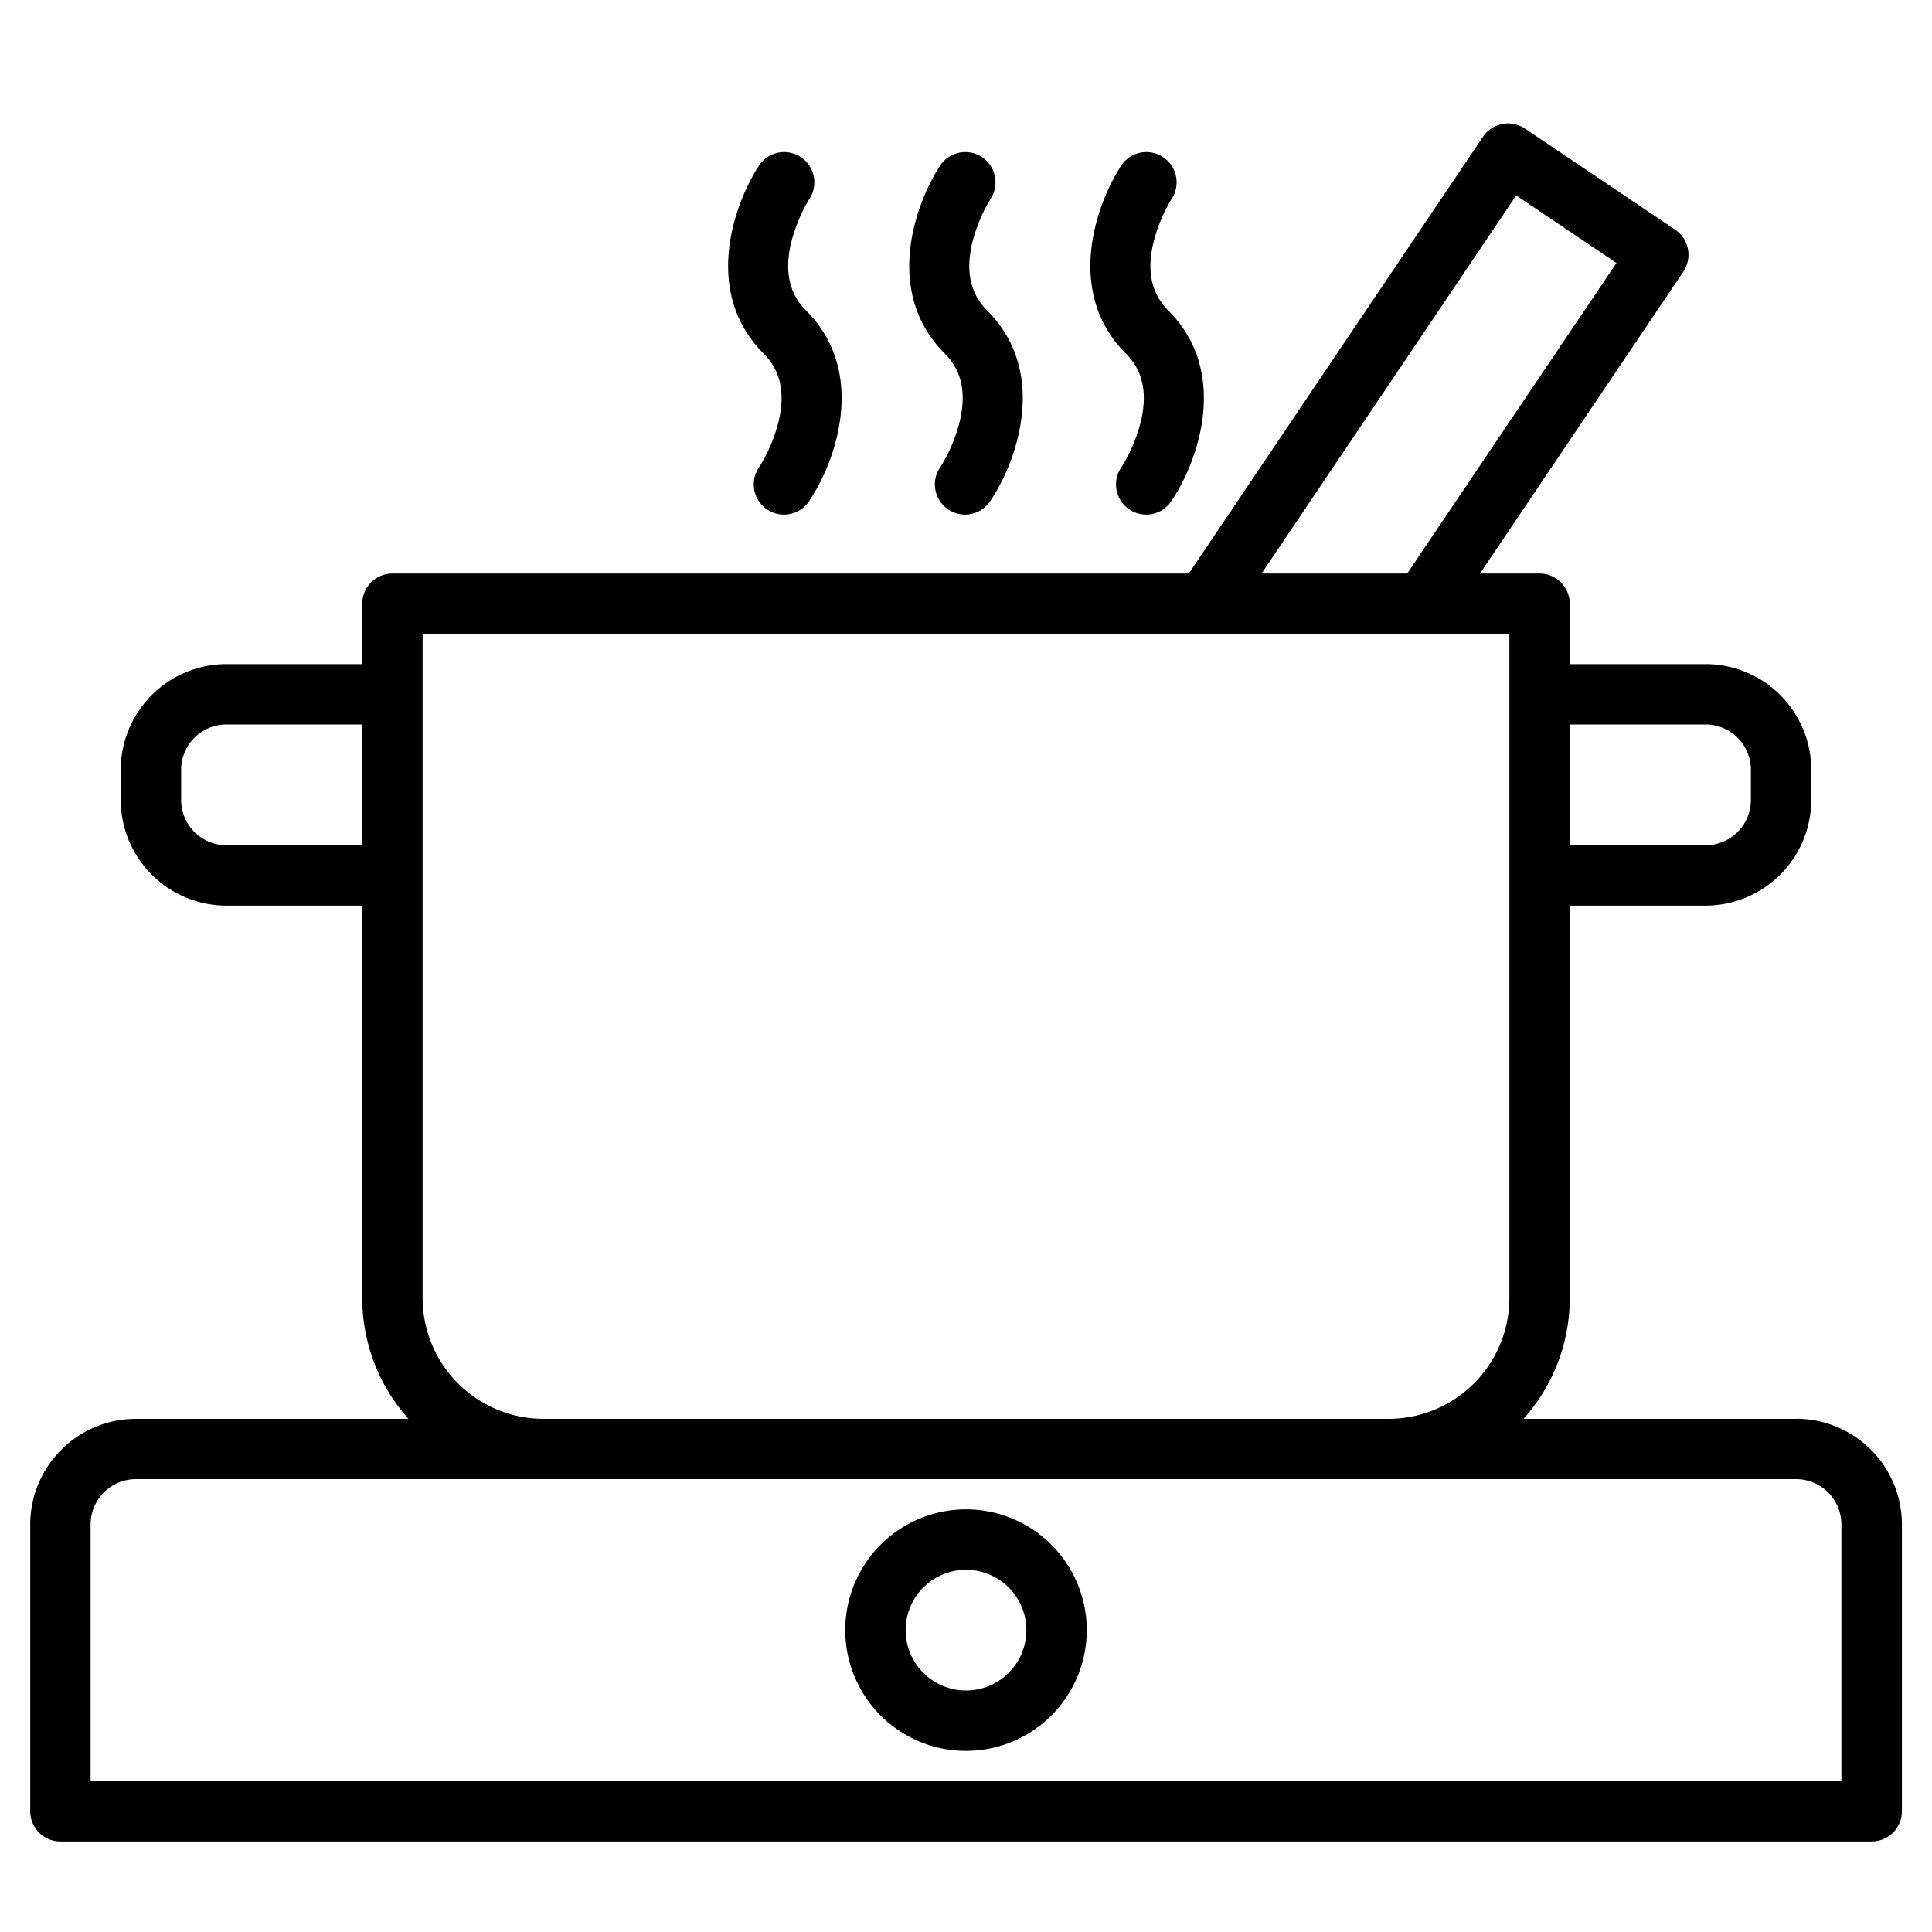
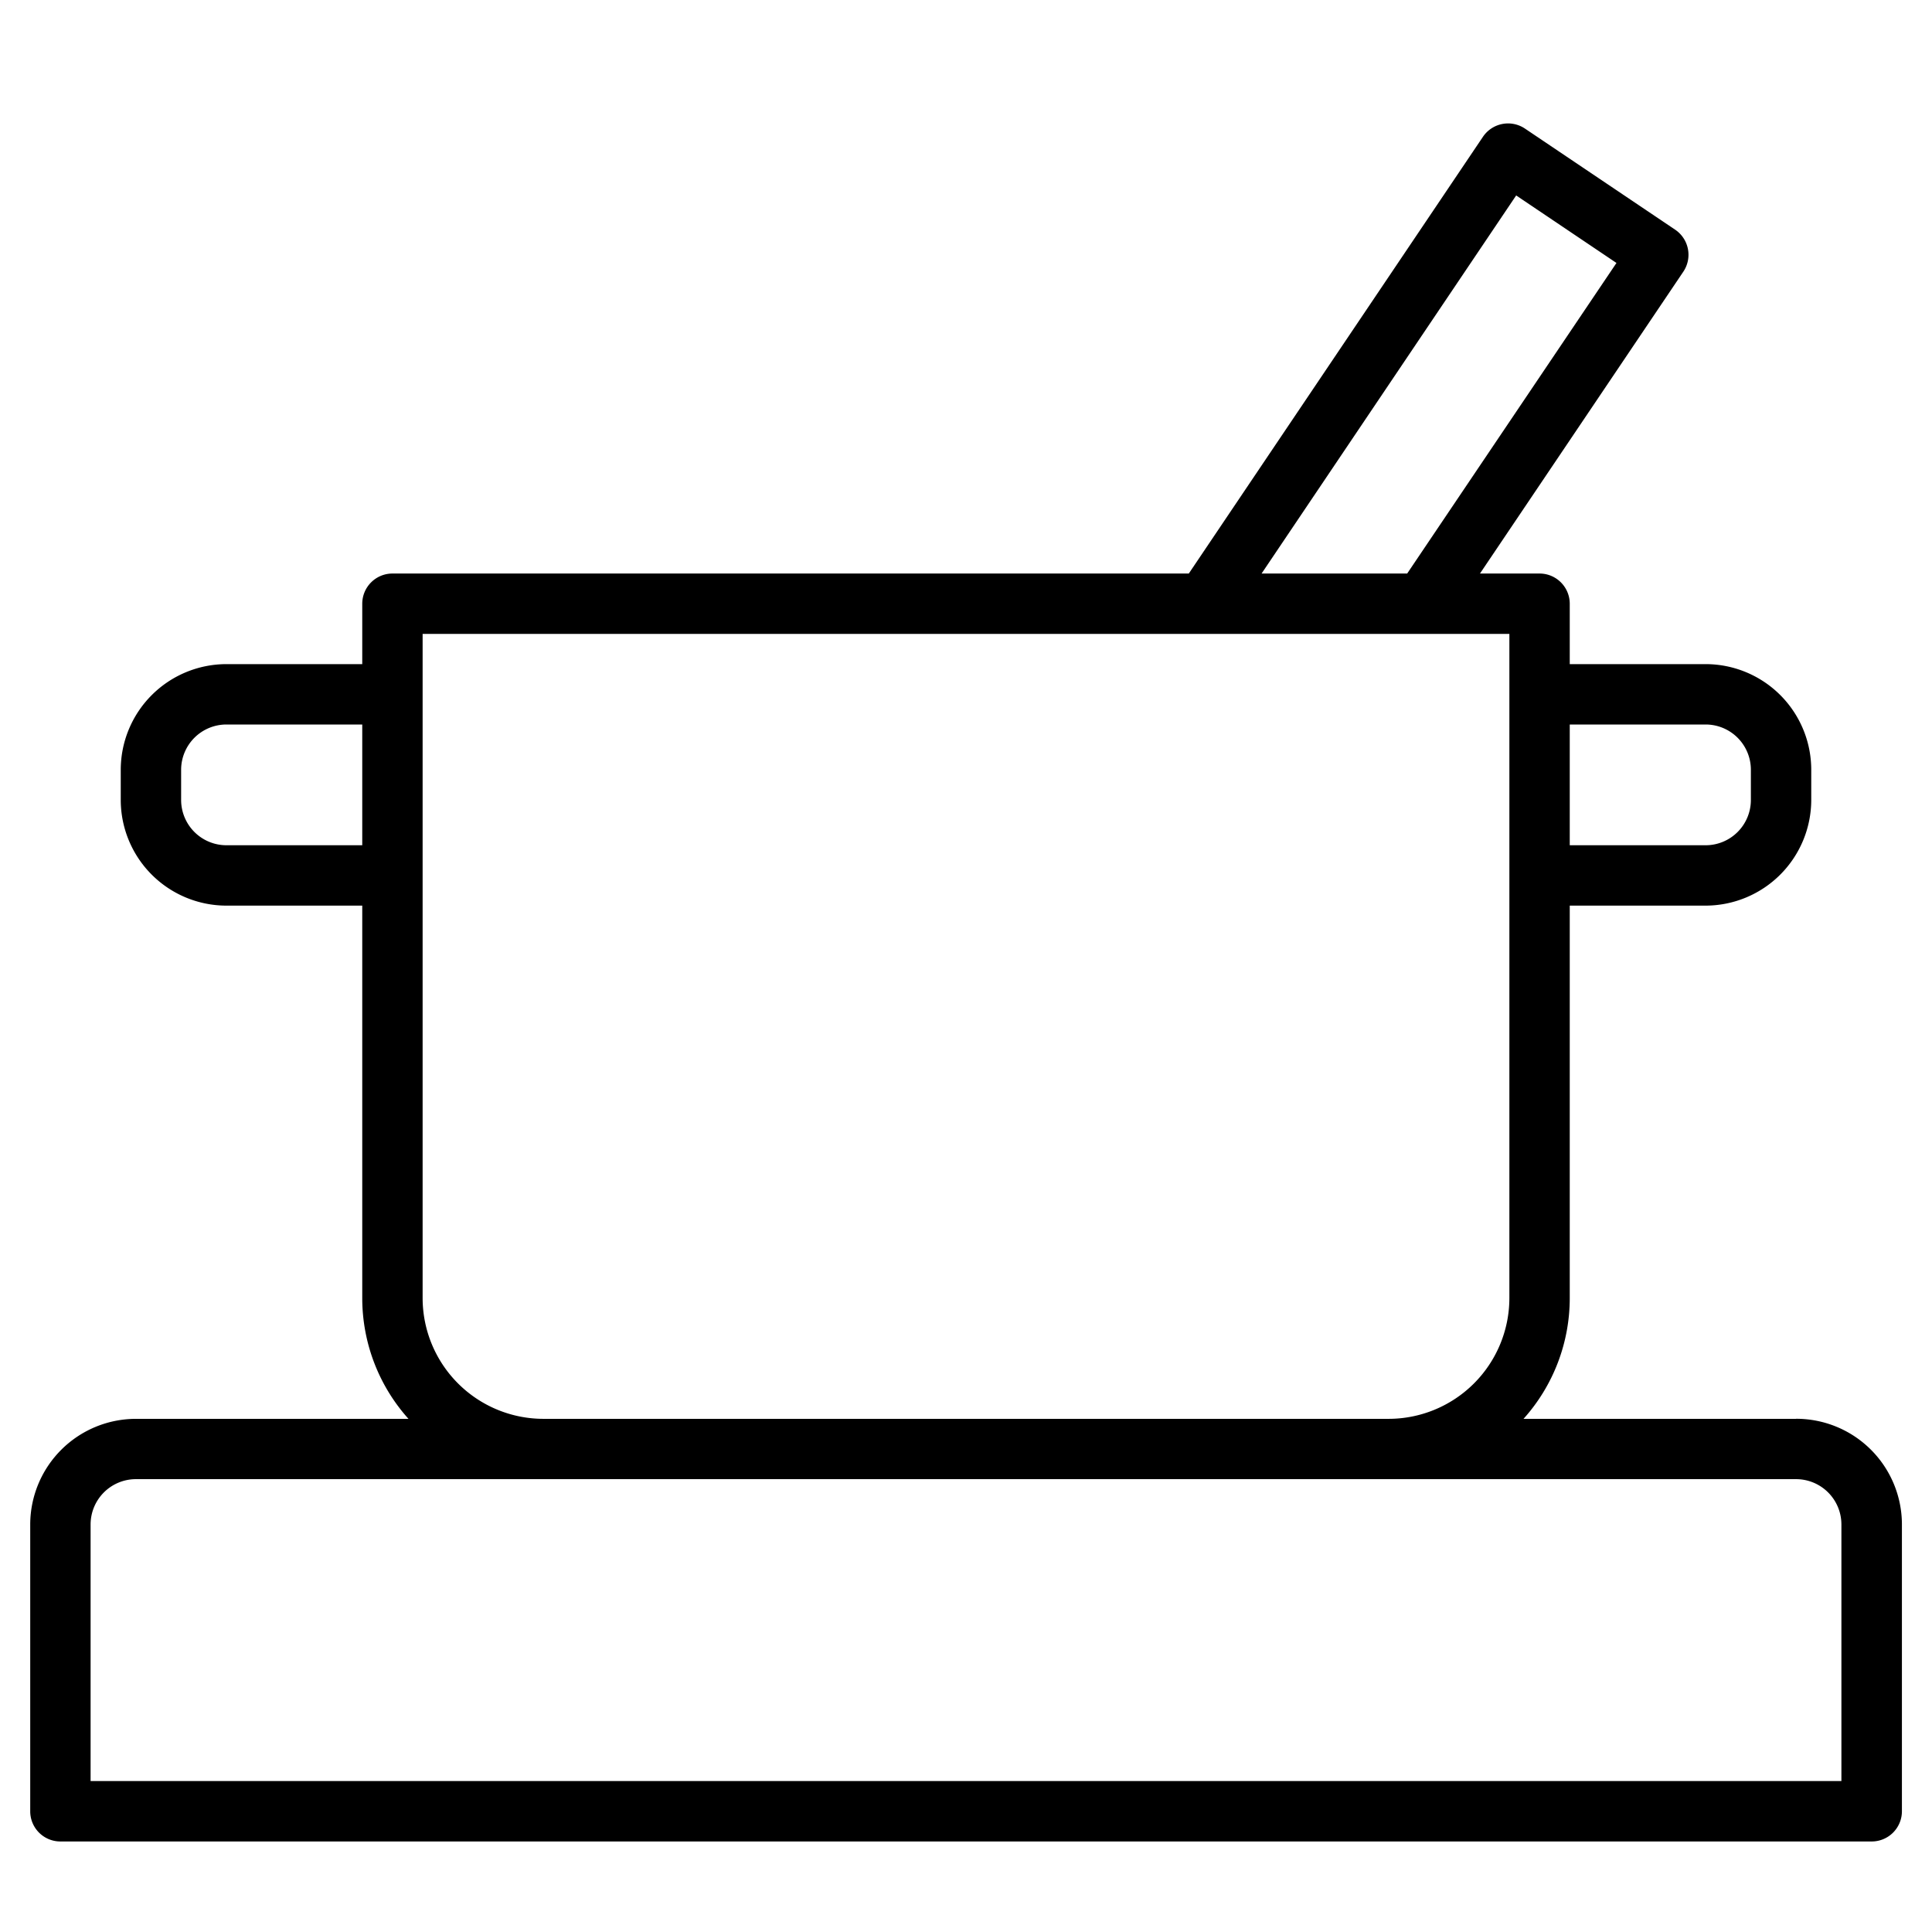
<svg xmlns="http://www.w3.org/2000/svg" width="28" height="28" fill="none">
  <path d="M26.031 20.563H22.08c.432-.481.67-1.104.67-1.75v-5.688h1.969a1.534 1.534 0 0 0 1.531-1.531v-.438a1.532 1.532 0 0 0-1.531-1.531H22.75V8.75a.438.438 0 0 0-.438-.438h-.863l2.948-4.376a.439.439 0 0 0-.119-.607L22.1 1.863a.439.439 0 0 0-.607.118l-4.264 6.331H5.688a.438.438 0 0 0-.438.438v.875H3.281a1.533 1.533 0 0 0-1.531 1.531v.438a1.533 1.533 0 0 0 1.531 1.531H5.25v5.688c0 .646.238 1.269.67 1.75H1.97a1.533 1.533 0 0 0-1.532 1.53v4.157a.437.437 0 0 0 .438.438h26.25a.438.438 0 0 0 .438-.438v-4.156a1.532 1.532 0 0 0-1.532-1.532zM22.75 10.5h1.969a.656.656 0 0 1 .656.656v.438a.656.656 0 0 1-.656.656H22.75V10.5zm-17.5 1.75H3.281a.657.657 0 0 1-.656-.656v-.438a.657.657 0 0 1 .656-.656H5.25v1.75zm16.724-9.417l1.453.978-3.033 4.501h-2.11l3.69-5.48zM6.125 9.187h15.75v9.626a1.752 1.752 0 0 1-1.75 1.75H7.875a1.752 1.752 0 0 1-1.75-1.75V9.187zm20.563 16.625H1.313v-3.718a.657.657 0 0 1 .656-.657H26.03a.657.657 0 0 1 .657.657v3.718z" fill="#000" />
-   <path d="M14 21.875a1.75 1.75 0 1 0 0 3.5 1.75 1.75 0 0 0 0-3.5zm0 2.625a.874.874 0 1 1 0-1.749.874.874 0 0 1 0 1.749zm-.091-18.391a2.31 2.31 0 0 1-.273.649.438.438 0 1 0 .728.485c.371-.557.838-1.847-.055-2.74-.246-.246-.317-.568-.218-.986.058-.23.15-.449.274-.65a.438.438 0 0 0-.729-.484c-.371.557-.838 1.847.055 2.74.246.245.317.568.218.986zm-2.625 0a2.31 2.31 0 0 1-.273.649.438.438 0 1 0 .728.485c.371-.557.838-1.847-.055-2.74-.246-.246-.317-.568-.218-.986.058-.23.15-.449.274-.65a.438.438 0 0 0-.729-.484c-.371.557-.838 1.847.055 2.74.246.245.317.568.218.986zm5.25 0a2.31 2.31 0 0 1-.273.649.438.438 0 1 0 .728.485c.371-.557.838-1.847-.055-2.74-.246-.246-.317-.568-.218-.986.058-.23.15-.449.274-.65a.438.438 0 0 0-.729-.484c-.371.557-.838 1.847.055 2.74.246.245.317.568.218.986z" fill="#000" />
</svg>